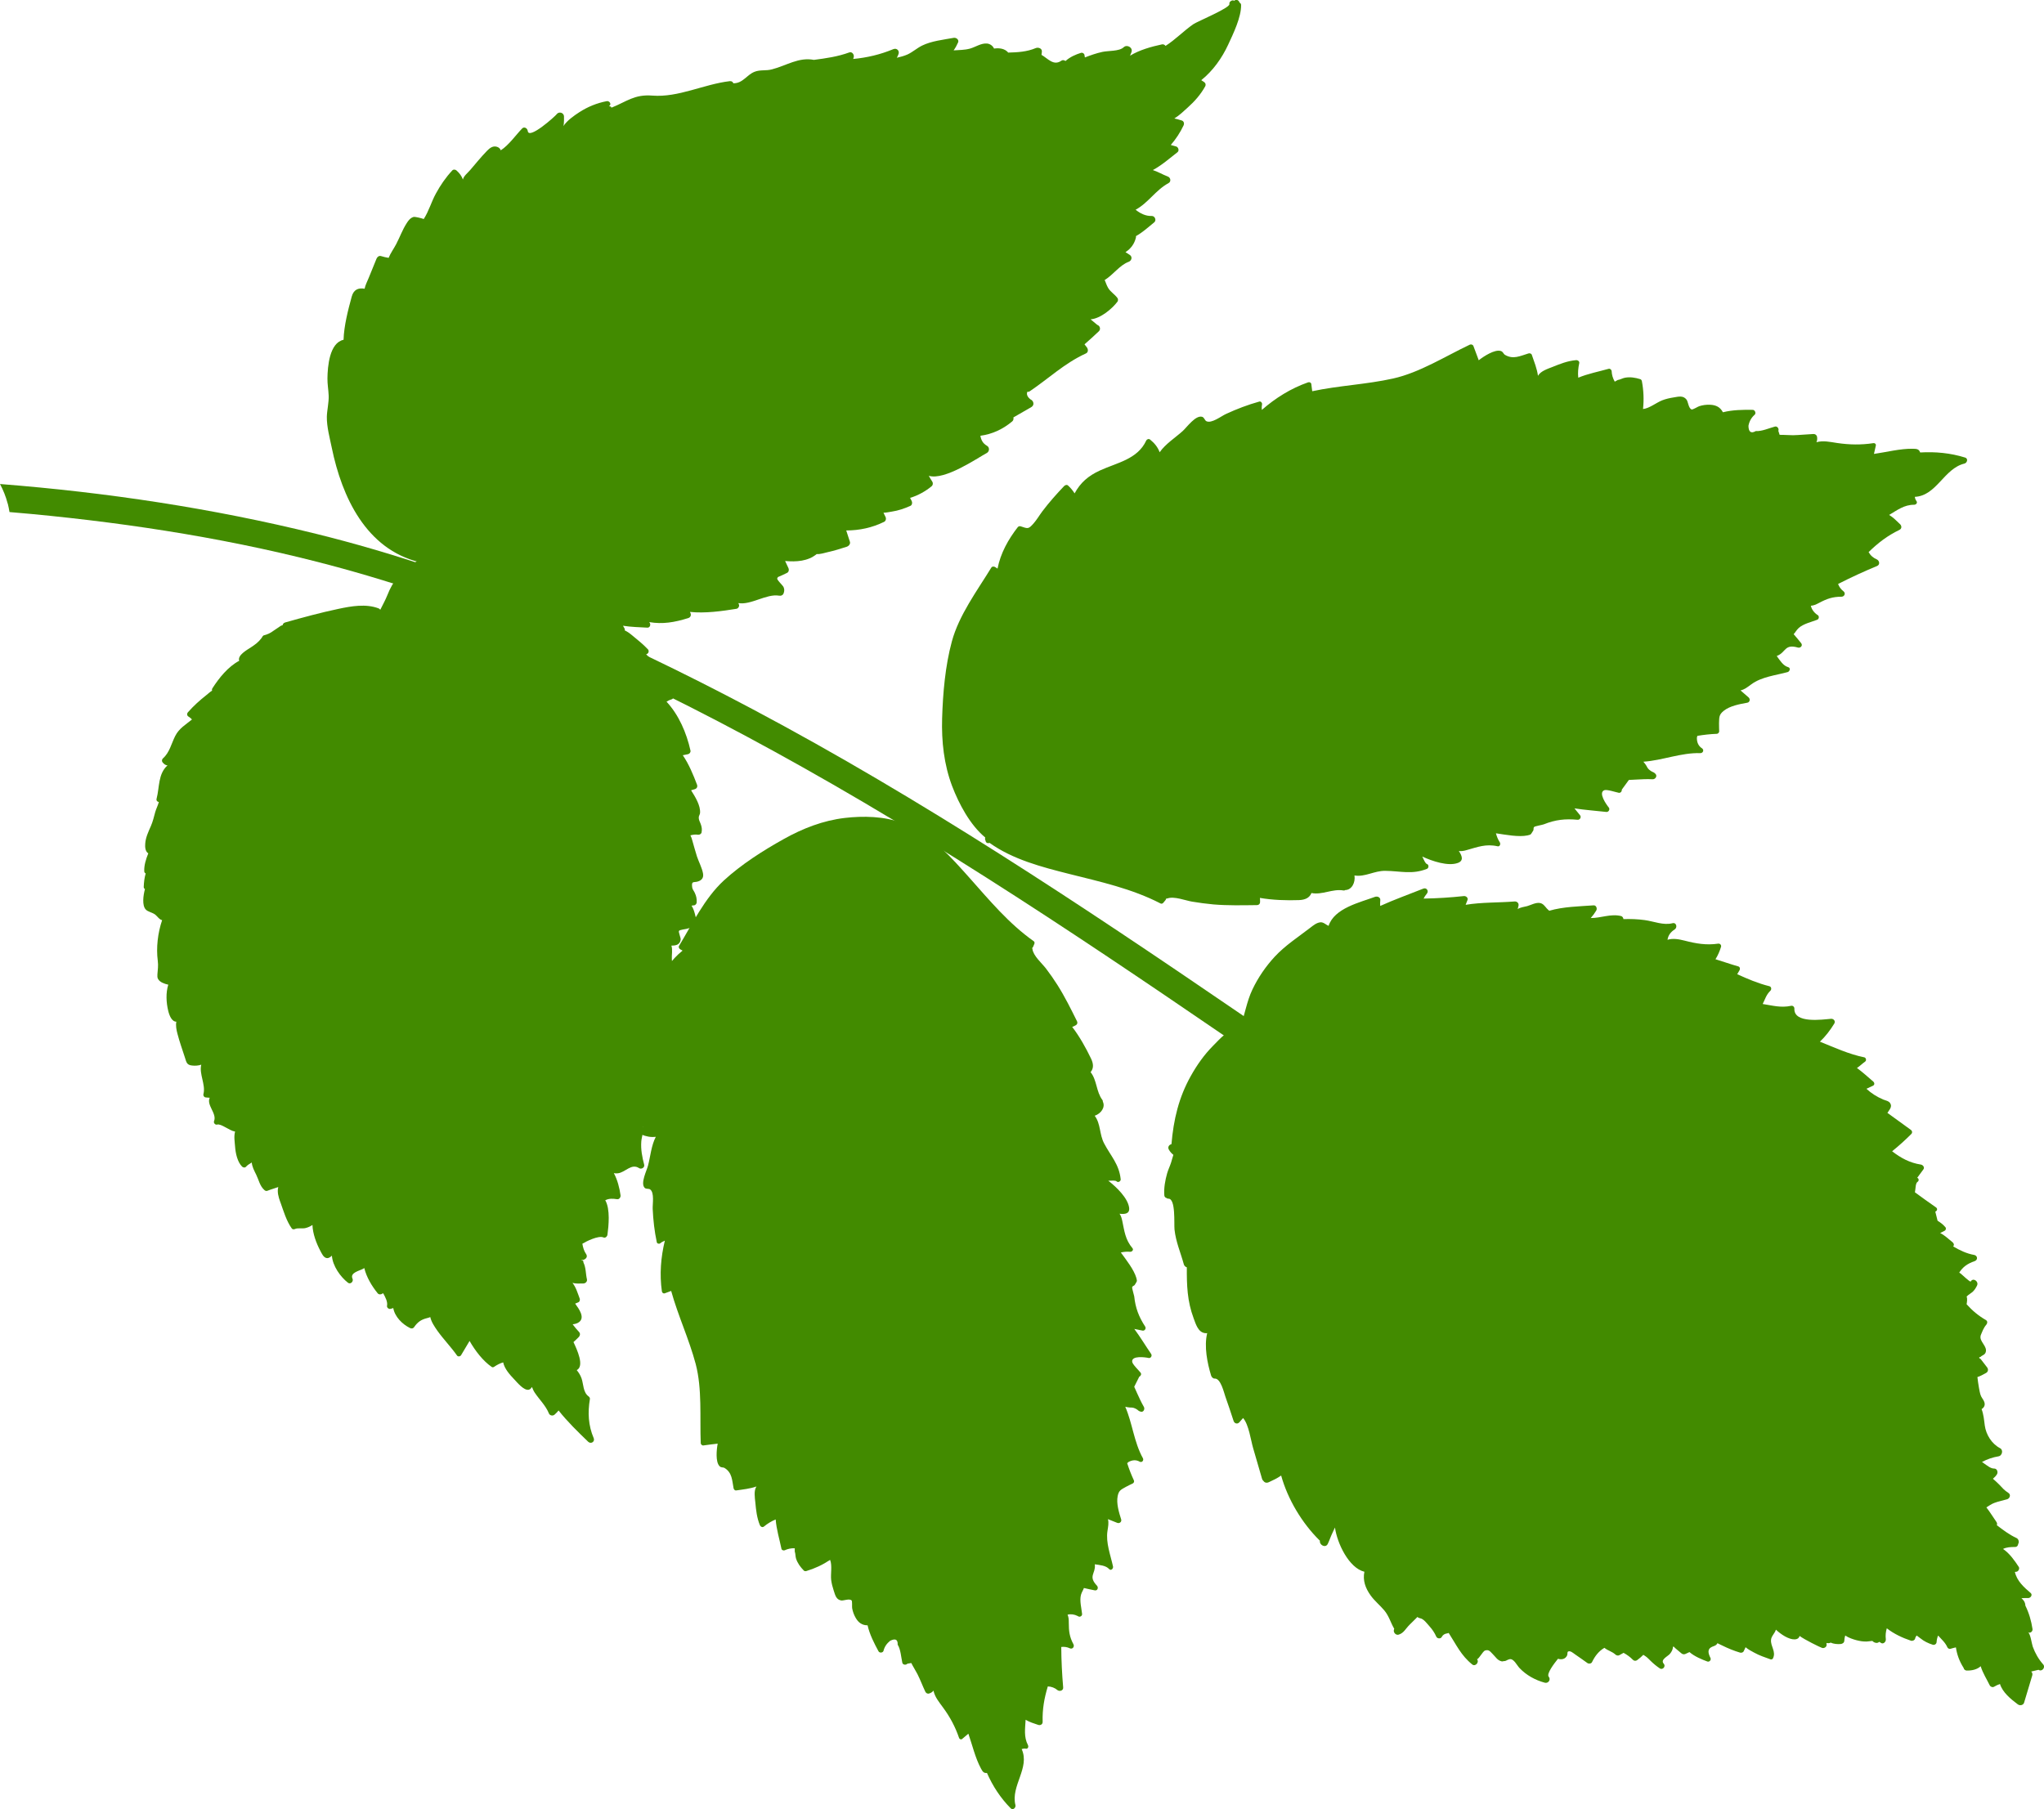
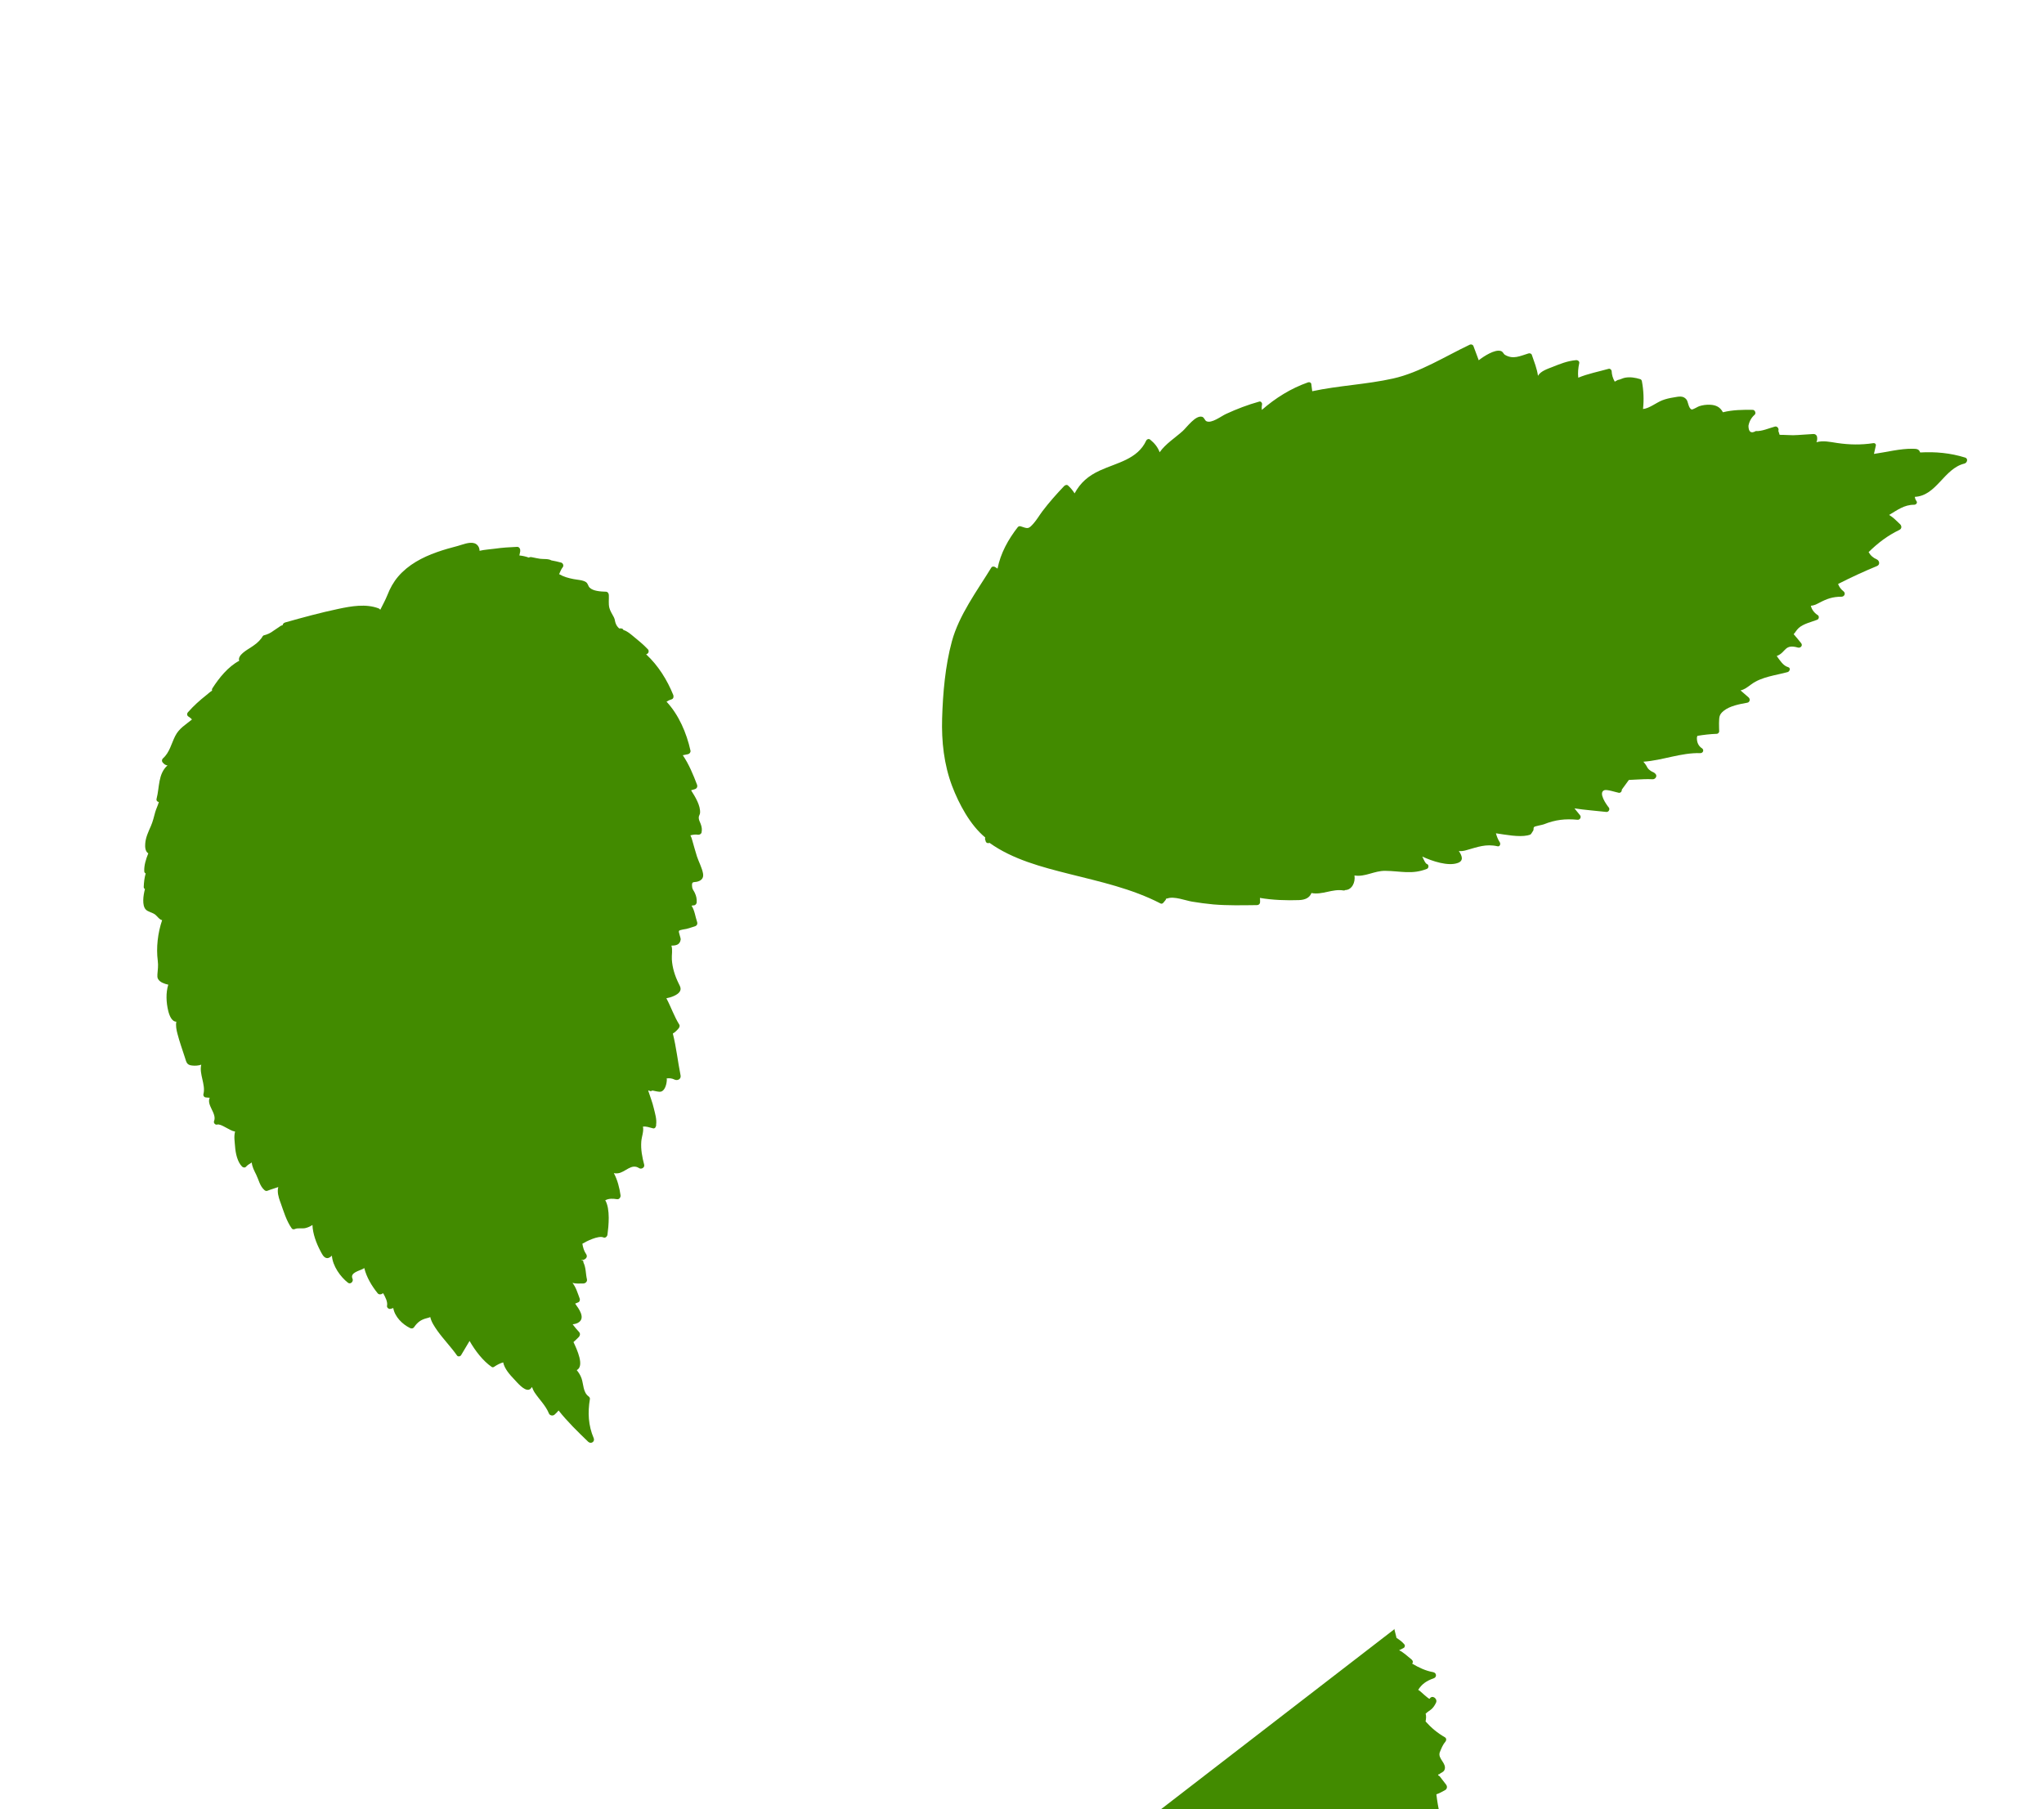
<svg xmlns="http://www.w3.org/2000/svg" id="b" viewBox="0 0 268.91 238.07">
  <defs>
    <style>.d{fill:#428b00;}</style>
  </defs>
  <g id="c">
-     <path class="d" d="M60.07,80.22c-2.04-1.19-4.67-3.64-4.91-6.25-6.98-1.72-10.17-8.53-11.51-15.05-.27-1.31-.67-2.76-.65-4.09.02-.84.28-1.87.24-2.79-.03-.76-.17-1.48-.16-2.25.02-1.56.26-4.68,2.12-5.08.05-1.83.6-3.95,1.07-5.67.26-.96.88-1.18,1.7-1.05.09-.49.35-.95.54-1.43.34-.84.68-1.69,1.03-2.53.1-.23.33-.42.6-.33.33.11.66.17.99.23.25-.63.67-1.19.99-1.8.48-.91.83-1.91,1.39-2.77.22-.35.48-.69.89-.81.2-.06,1.11.18,1.35.27.67-1.04,1-2.26,1.59-3.34.61-1.12,1.3-2.13,2.17-3.06.15-.16.41-.12.56.02.39.35.67.73.83,1.18.12-.49.62-.85.97-1.26.72-.84,1.42-1.71,2.19-2.5.33-.34.74-.69,1.26-.56.3.07.48.25.56.48,1.06-.68,1.97-2,2.81-2.87.29-.3.7-.02.74.32.13,1.21,3.64-1.96,3.79-2.18.29-.43.98-.24.98.29,0,0,.03.93-.08,1.25.51-.75,1.38-1.36,2.09-1.82,1.11-.72,2.32-1.21,3.62-1.46.33-.06.66.38.34.63-.02.01-.03.03-.05.04.06,0,.13.01.19.03.06.02.13.09.13.16,2.01-.8,3.01-1.78,5.39-1.59,3.43.27,6.76-1.5,10.18-1.9.25-.03.42.11.47.28,1.26.01,1.72-1.08,2.78-1.51.75-.3,1.51-.11,2.29-.32,1.91-.49,3.52-1.64,5.53-1.25,1.59-.21,3.12-.42,4.65-.98.37-.14.67.29.59.61-.02.08-.05.17-.07.25,1.82-.17,3.56-.58,5.27-1.29.48-.2.88.24.67.7-.05.15-.13.29-.2.43.48-.11.95-.23,1.42-.44.68-.32,1.23-.83,1.9-1.16,1.25-.61,2.8-.77,4.16-1.02.32-.06.73.24.58.6-.17.39-.36.73-.59,1.05.72-.05,1.43-.04,2.14-.23.73-.2,1.49-.75,2.27-.67.42.05.75.32.91.66.69-.1,1.39,0,1.83.49,0,.01.01.03.02.04,1.24-.03,2.48-.1,3.63-.59.34-.14.87.04.81.49-.02.13-.04.27-.05.4.86.49,1.59,1.5,2.63.76.15-.11.37-.07.53.05.57-.52,1.33-.86,2.05-1.08.18-.05.4.08.44.26.03.14.05.25.06.35.75-.29,1.51-.56,2.3-.73.78-.17,2.22-.06,2.8-.61.44-.42,1.24.04,1.03.63-.06.16-.12.32-.19.48,1.27-.77,2.81-1.19,4.2-1.49.18-.04.37.05.47.2,1.32-.84,2.38-1.98,3.68-2.87.52-.35,4.78-2.12,4.72-2.62-.02-.17.03-.3.17-.39.02-.01.04-.03.06-.04.15-.1.29-.08.41-.02,0,0,0,0,0,0,.28-.26.62-.05.69.24.12.06.21.17.21.32.03,1.59-1.03,3.78-1.7,5.22-.81,1.75-2.01,3.45-3.54,4.67.13.08.25.16.39.26.18.13.24.35.13.55-.59,1.07-1.4,1.99-2.31,2.8-.5.45-1.1,1.04-1.75,1.43.32.07.63.16.96.26.3.09.37.41.25.66-.45.95-1.01,1.79-1.68,2.57.23.06.46.13.69.19.31.08.46.56.18.77-.98.76-2.07,1.72-3.23,2.34.66.21,1.28.59,1.97.85.37.14.47.66.09.87-1.69.91-2.67,2.61-4.33,3.5.61.48,1.31.85,2.13.82.41-.01.65.57.32.84-.77.63-1.53,1.32-2.4,1.81,0,.05.01.11,0,.17-.21.88-.69,1.49-1.38,1.94l.56.36c.39.25.25.77-.14.91-1.22.46-2,1.69-3.16,2.4.16.33.24.67.46,1.04.32.54.89.85,1.24,1.35.08.12.07.34-.01.45-.68.91-2.22,2.23-3.54,2.33.29.24.59.49.88.73.36.12.49.58.2.85-.61.58-1.24,1.15-1.88,1.71.1.13.21.26.31.4.18.25.21.65-.13.8-2.82,1.29-4.87,3.28-7.39,4.98-.1.07-.21.08-.31.06-.14.34,0,.68.41,1,.43.19.56.76.11,1.02-.78.46-1.57.91-2.36,1.36.05.18.01.38-.15.52-1.23,1.03-2.62,1.68-4.19,1.89.1.56.32,1.01.87,1.32.37.21.33.76-.03.95-1.28.69-5.52,3.63-7.63,3,.16.27.31.54.48.8.1.17.06.43-.09.56-.77.65-1.85,1.26-2.85,1.54.08.14.15.29.22.43.1.21.05.53-.19.63-.78.35-1.58.62-2.43.75-.32.05-.72.14-1.1.15.09.18.18.36.27.55.11.23.05.53-.19.65-1.57.77-3.24,1.13-4.98,1.13.17.49.31.99.48,1.48.1.29-.14.57-.4.66-.82.27-1.65.52-2.49.71-.48.11-.99.29-1.48.26-1.15.95-2.68,1.04-4.15.91.15.3.29.61.43.92.11.22.06.54-.19.65-.41.19-.79.39-1.2.55-.01.05-.03.1-.07.15-.13.16.72.93.82,1.15.13.29.12.52.02.81-.09.27-.34.38-.61.33-1.64-.28-3.68,1.26-5.35.98.02.07.05.13.08.2.08.22-.11.52-.33.55-1.92.31-4.14.62-6.12.41.02.05.05.11.07.16.12.27,0,.56-.29.65-1.83.57-3.38.83-5.14.53.01.02.03.03.04.05.2.26.07.71-.3.68-1.02-.06-2.14-.08-3.19-.25.04.08.09.15.13.23.25.31.08.81-.36.8-2.41-.04-5.55.26-7.82-.8-.04.15-.08.29-.12.44-.02.07-.06.13-.1.17-.01.18-.14.36-.38.37-4.41.17-9.46-1.15-13.28-3.37Z" />
-     <path class="d" d="M1.01,66.26c-.24-.93-.59-1.78-1.01-2.57,14,1.1,27.97,3.19,41.61,6.56,20.01,4.94,39.17,13.4,57.33,23.03,22.28,11.82,43.31,25.81,64.11,40.03,2.62,1.79,5.23,3.59,7.85,5.38,1.9,1.3-.23,4.18-2.13,2.88-20.65-14.18-41.36-28.36-63.22-40.64-19.31-10.85-39.79-20.51-61.23-26.32-13.1-3.55-26.69-5.7-40.22-6.98-.95-.09-1.9-.17-2.85-.25-.06-.38-.14-.76-.23-1.12Z" />
    <path class="d" d="M36.87,158.16c-.23-.64-.43-1.33-.26-1.96-.46.17-.94.29-1.4.48-.17.07-.3.03-.43-.09-.6-.53-.73-1.32-1.07-2.01-.28-.57-.53-1.02-.59-1.61-.27.17-.55.32-.77.57-.13.15-.37.09-.5-.03-.62-.61-.86-1.78-.92-2.61-.05-.68-.18-1.37,0-2-.76-.11-1.83-1.08-2.37-.92-.24.07-.49-.22-.4-.45.41-1.01-1.02-2.09-.57-3.08-.17-.01-.34-.03-.51-.04-.23-.02-.37-.24-.31-.46.31-1.23-.6-2.65-.29-3.85-.38.12-.78.16-1.2.11-.72-.07-.75-.43-.96-1.08-.33-1.02-.7-2.05-.97-3.09-.14-.53-.25-1.08-.15-1.6-.6,0-.92-.81-1.07-1.44-.26-1.08-.33-2.34.01-3.43-.51-.11-1.1-.32-1.34-.74-.11-.2-.1-.38-.09-.61.05-.63.13-1.13.05-1.78-.23-1.74,0-3.68.57-5.36-.38-.1-.5-.36-.86-.69-.36-.32-1.02-.39-1.31-.73-.48-.54-.32-1.82-.09-2.67-.09-.05-.16-.15-.16-.27.02-.61.09-1.22.26-1.79-.1-.04-.18-.13-.19-.27-.04-.77.22-1.61.53-2.37-.41-.25-.44-.85-.4-1.31.06-.8.42-1.55.74-2.28.26-.59.4-1.21.57-1.83.1-.38.36-.89.48-1.34-.2-.01-.36-.19-.3-.42.4-1.52.18-3.27,1.44-4.4-.23,0-.43-.14-.64-.38-.13-.15-.12-.39.03-.53.89-.78,1.11-1.95,1.63-2.97.52-1.01,1.37-1.47,2.2-2.16-.14-.15-.3-.28-.48-.39-.21-.14-.2-.4-.04-.57.72-.82,1.52-1.54,2.37-2.21.26-.21.52-.45.8-.63-.04-.09-.03-.2.03-.29.88-1.37,2.05-2.84,3.53-3.63-.25-.74,1.02-1.42,1.56-1.78.53-.35.95-.65,1.34-1.16.24-.32.11-.24.31-.4.47-.11.89-.3,1.27-.59.21-.15.43-.29.64-.43.3-.21.36-.27.59-.32.03-.16.13-.31.36-.37,2.3-.65,4.65-1.29,6.98-1.78,1.7-.36,3.61-.7,5.28-.07.11.04.18.11.23.19.31-.63.66-1.25.93-1.92.35-.9.8-1.72,1.42-2.45,1.33-1.56,3.19-2.54,5.09-3.21.9-.32,1.82-.58,2.75-.82.64-.17,1.5-.56,2.18-.36.46.14.7.59.69,1,.66-.16,1.38-.19,2.02-.28.97-.14,1.94-.2,2.92-.24.33-.01.45.34.41.6-.03.18-.07.35-.11.53.44.05.83.13,1.23.28.08-.02.16-.07.24-.07.11,0,.25.04.36.06.3.06.61.13.91.17.44.06,1.07-.03,1.47.21.43.07.87.18,1.29.29.24.07.37.4.21.6-.23.29-.33.6-.48.92.6.35,1.22.52,1.9.65.42.09,1.27.12,1.65.41.26.2.26.51.46.71.47.48,1.52.52,2.14.54.24,0,.38.22.39.44.03.56-.07,1.14.07,1.69.11.43.38.82.58,1.21.19.39.1.37.23.77.13.38.29.54.49.73.08-.02.17-.02.3,0,.11.01.21.09.24.19.44.13.82.44,1.19.74.7.58,1.42,1.15,2.04,1.81.17.18.11.51-.12.61-.04.02-.07.03-.11.05,1.58,1.47,2.77,3.37,3.57,5.36.07.19.03.47-.19.55-.25.07-.48.18-.7.32,1.63,1.76,2.63,4.11,3.15,6.43.05.22-.11.43-.32.48-.23.05-.46.1-.69.14.79,1.14,1.39,2.6,1.87,3.87.1.27-.02.52-.3.6-.16.05-.32.1-.48.14.56.88,1.26,2.03,1.18,2.99-.02.2-.15.35-.17.55-.02.34.13.57.25.88.15.41.2.71.12,1.13-.03.18-.27.33-.45.3-.37-.06-.7,0-1.02.08.11.2.19.44.25.67.21.7.38,1.4.61,2.1.24.72.67,1.51.8,2.24.12.63-.23.97-.82,1.1-.45.1-.72-.11-.6.76.03.23.25.49.34.7.2.43.27.77.25,1.24,0,.17-.16.39-.35.4-.12,0-.23.03-.33.05.41.6.5,1.46.73,2.13.09.27-.02.49-.28.58-.37.12-.75.24-1.12.34-.12.03-.89.12-.98.26-.1.15.26.92.22,1.16-.11.69-.64.78-1.22.78.19.56.02,1.21.06,1.82.07,1.12.4,2.15.89,3.15.2.4.41.74.11,1.14-.29.4-1.1.71-1.72.82.61,1.14,1,2.34,1.69,3.45.12.19.02.4-.11.55-.24.28-.45.47-.73.64.46,1.83.65,3.67,1.02,5.52.09.48-.41.72-.79.54-.34-.17-.69-.21-1.05-.15.02.05.03.1.03.16-.01.48-.2,1.41-.76,1.57-.28.08-.72-.08-1.02-.12-.04,0-.08-.02-.13-.02-.06.05-.15.08-.23.08-.06,0-.12-.03-.17-.06,0,0,0,0,0,0-.02,0-.03-.01-.04-.02,0,0,0,0-.02,0,0,0,0,0-.01,0-.03,0-.03,0,0,0,0,0,0,0,0,0,0,0-.02,0-.03,0,0,0,0,0-.01,0,0,0-.02,0-.03.01.24.77.55,1.51.73,2.3.16.68.42,1.48.31,2.19.02.11-.01.21-.07.3-.07.19-.27.23-.42.15,0,0,0,0-.01,0-.4-.1-.82-.26-1.23-.2.13.64-.17,1.3-.22,1.96-.08,1.04.12,2.05.38,3.05.1.37-.37.65-.67.45-1.02-.67-1.81.57-2.79.68-.18.02-.36.02-.53-.02.48.89.75,1.96.88,2.91.04.25-.16.57-.46.52-.56-.09-1.06-.11-1.55.14.68,1.15.44,3.41.29,4.53-.03.23-.28.48-.53.36-.65-.29-2.27.52-2.77.83,0,0,0,0,0,0,.08.47.2.93.48,1.34.11.15.15.35.04.51-.12.17-.22.2-.39.28-.06.03-.2-.02-.24.01-.11-.01-.1,0,.04.04.15.02.22.12.21.29.34.68.29,1.49.46,2.21.07.3-.2.55-.48.55-.5,0-.97.05-1.42-.08.47.6.67,1.33.94,2.04.07.19.03.43-.18.52-.14.06-.27.12-.41.17.51.7,1.31,1.81.53,2.42-.21.17-.53.27-.86.3.27.35.54.7.85,1.02.18.19.13.48-.04.65-.24.24-.46.46-.7.67.46.98,1.48,3.16.43,3.69.26.32.48.66.63,1.08.27.78.19,1.83.92,2.37.11.08.21.22.18.36-.3,1.77-.21,3.48.5,5.14.2.46-.36.82-.72.48-1.34-1.29-2.74-2.65-3.9-4.12-.14.19-.3.33-.52.54-.22.21-.64.14-.75-.15-.44-1.06-1.23-1.79-1.85-2.71-.18-.26-.27-.49-.38-.77-.12.15-.19.31-.43.36-.63.13-1.51-.95-1.89-1.35-.6-.63-1.28-1.38-1.47-2.25-.43.13-.8.32-1.18.58-.1.07-.22.1-.33.02-1.15-.79-2.18-2.14-2.91-3.42-.37.63-.75,1.26-1.12,1.88-.1.17-.41.22-.53.04-.8-1.14-1.78-2.13-2.59-3.27-.39-.56-.79-1.15-.93-1.79-.12.06-.27.1-.47.15-.76.19-1.21.53-1.66,1.18-.13.19-.34.21-.54.11-1.01-.5-2-1.48-2.2-2.63-.12.05-.24.08-.37.11-.21.06-.49-.16-.45-.39.11-.56-.23-1.15-.5-1.66l-.12.04c-.17.15-.47.14-.61-.04-.76-.94-1.47-2.11-1.76-3.32-.05.04-.11.07-.16.1-.46.26-1.76.5-1.39,1.3.17.35-.26.8-.6.53-.99-.77-2.02-2.21-2.11-3.56-.2.19-.43.35-.67.32-.44-.05-.68-.64-.86-.97-.52-.99-.99-2.23-1.03-3.39-.27.18-.54.31-.88.4-.44.12-1.04-.05-1.44.14-.12.06-.32.04-.4-.08-.71-.99-1.09-2.31-1.5-3.46Z" />
    <path class="d" d="M252.61,59.51c-.17-.43-.44-.45-.96-.46-1.65-.03-3.43.44-5.11.68.09-.37.17-.75.25-1.12.04-.18-.15-.33-.31-.3-1.63.25-3.18.22-4.8-.02-.94-.14-1.81-.35-2.71-.1.1-.21.13-.45.08-.72-.05-.24-.25-.37-.48-.36-.89.04-1.78.14-2.67.16-.59,0-1.19-.06-1.77-.05-.06-.18-.11-.35-.17-.53.12-.27-.14-.64-.44-.56-.72.19-1.78.66-2.52.59-.63.36-.96.13-.97-.69.11-.6.39-1.09.83-1.47.2-.21.01-.63-.27-.63-1.29-.02-2.66,0-3.92.32-.35-.67-.9-.96-1.7-.99-.49-.02-.95.04-1.42.19-.18.06-.84.47-.99.43-.41-.12-.47-1.03-.67-1.29-.44-.57-1.02-.41-1.73-.29-.5.08-.99.19-1.46.37-.78.3-1.7,1.07-2.54,1.15.13-1.24.08-2.43-.15-3.66-.02-.11-.1-.24-.22-.27-.65-.2-1.31-.31-1.99-.19-.31.05-.67.27-.96.3l-.4.22c-.25-.44-.39-.9-.41-1.4-.02-.17-.21-.34-.39-.29-1.31.37-2.73.64-4,1.17-.07-.65-.01-1.28.13-1.92.05-.24-.2-.41-.41-.39-1.15.1-2.1.49-3.15.91-.61.24-1.52.53-1.87,1.15-.13-.95-.5-1.85-.81-2.76-.07-.19-.29-.23-.45-.18-1.09.33-1.99.82-3.07.19-.25-.15-.23-.42-.58-.52-.79-.22-2.19.68-2.89,1.23,0-.02,0-.03-.01-.05-.23-.61-.46-1.21-.68-1.82-.06-.18-.3-.27-.47-.19-3.23,1.53-6.6,3.68-10.11,4.46-3.5.78-7.13.92-10.63,1.67-.04-.31-.08-.62-.12-.94-.02-.2-.24-.29-.42-.23-2.26.79-4.29,2.06-6.09,3.63-.03-.25-.02-.5.03-.76.02-.18-.16-.4-.36-.34-1.51.42-2.95.97-4.38,1.63-.64.29-1.91,1.3-2.59.95-.21-.11-.27-.48-.54-.57-.86-.27-2.01,1.36-2.56,1.86-.97.88-2.28,1.7-3.04,2.8-.25-.67-.67-1.19-1.26-1.67-.18-.14-.42-.05-.51.14-1.15,2.47-3.85,2.9-6.09,3.93-1.55.71-2.57,1.61-3.33,3.01-.24-.37-.51-.71-.86-1.03-.16-.15-.39-.06-.52.07-1,1.05-1.96,2.13-2.84,3.29-.4.53-.75,1.14-1.19,1.64-.67.75-.72.69-1.68.37-.14-.05-.29-.01-.39.11-1.25,1.6-2.27,3.44-2.66,5.45-.1-.07-.21-.13-.31-.2-.15-.1-.4-.11-.51.07-1.86,3.04-4.25,6.24-5.19,9.72-.87,3.2-1.18,6.8-1.28,10.11-.09,3.03.24,6.08,1.32,8.93.88,2.3,2.34,5.09,4.35,6.75,0,.04-.02.08-.02.12-.02.1,0,.19.05.26.02.22.18.42.46.35.03,0,.05-.01.08-.02,3.04,2.18,6.88,3.18,10.45,4.08,4.12,1.04,8.25,1.93,12.06,3.9.12.06.27,0,.35-.1.29-.35.32-.36.39-.56.04.01.09.01.13,0,.88-.34,2.36.26,3.25.41.94.16,1.88.28,2.83.37,1.9.16,3.79.11,5.69.09.28,0,.45-.17.44-.45,0-.17,0-.34-.02-.5,1.64.29,3.54.35,5.14.29.79-.03,1.38-.28,1.64-.93,1.42.28,2.75-.58,4.2-.34.1.02.18,0,.24-.05.87-.02,1.36-.99,1.22-1.92,1.4.23,2.59-.63,4.05-.61,2.01.02,3.51.52,5.48-.26.26-.1.28-.55,0-.64-.2-.06-.39-.52-.61-.98,1.31.61,3.4,1.31,4.68.84.82-.3.53-.97.13-1.57.32.04.64,0,1.03-.12,1.43-.4,2.54-.85,4.07-.5.3.07.42-.31.29-.52-.26-.4-.4-.79-.51-1.19,1.28.19,2.98.52,4.15.28.55-.11.45-.19.74-.61.13-.19-.02-.35.15-.51.1-.1,1.1-.27,1.26-.34,1.52-.61,2.81-.75,4.44-.6.31.03.53-.34.33-.59-.24-.3-.49-.61-.74-.91,1.39.22,2.81.31,4.19.47.3.04.52-.34.33-.58-.29-.35-1.44-1.96-.59-2.28.35-.13,1.52.27,1.9.34.26.04.42-.2.41-.43l.92-1.26c.32-.02.64-.04.97-.05.72-.04,1.44-.08,2.15-.04.34.02.66-.4.39-.7-.27-.29-.32-.19-.63-.4-.52-.35-.44-.56-.78-.97-.07-.09-.13-.17-.19-.24,2.53-.17,4.92-1.2,7.5-1.13.33,0,.51-.38.24-.61-.49-.31-.73-.8-.7-1.47.04-.06.06-.13.05-.19.85-.14,1.7-.24,2.58-.27.14,0,.3-.17.3-.31,0-.31-.03-.78-.02-1.09.03-.81-.01-1.11.61-1.62.82-.66,2.1-.89,3.1-1.07.35-.06.43-.48.18-.7-.35-.31-.7-.62-1.06-.92.53-.12.91-.43,1.43-.81,1.33-.98,3.18-1.17,4.76-1.6.28-.07.44-.55.08-.65-.66-.18-1.07-.87-1.51-1.47.03-.01.05-.02.08-.03,1.15-.47.94-1.59,2.71-1.08.33.1.68-.26.43-.57-.32-.41-.65-.8-.99-1.19.25-.26.36-.54.66-.81.61-.56,1.67-.79,2.44-1.09.28-.11.28-.55,0-.65-.46-.33-.73-.73-.84-1.19.38-.03.65-.15,1.09-.38,1.02-.54,1.77-.81,2.94-.81.38,0,.59-.44.28-.7-.35-.27-.59-.6-.73-.99.01,0,.02,0,.03,0,1.69-.86,3.34-1.62,5.1-2.35.41-.17.33-.68-.01-.86-.48-.2-.85-.52-1.1-.97,1.23-1.2,2.47-2.16,4.05-2.92.32-.15.33-.52.09-.75-.48-.46-.89-.89-1.44-1.22,1.05-.62,1.98-1.35,3.29-1.34.22,0,.46-.21.33-.45-.14-.18-.21-.37-.24-.59,2.87-.14,3.83-3.73,6.53-4.38.36-.09.52-.66.09-.79-1.92-.6-3.91-.79-5.92-.67Z" />
-     <path class="d" d="M129.85,233.3c-.43.04-.57-.17-.8-.6-.74-1.37-1.13-3.07-1.65-4.57-.27.24-.55.47-.83.7-.13.11-.34.02-.39-.13-.5-1.47-1.19-2.76-2.11-4.01-.53-.73-1.08-1.37-1.26-2.23-.13.18-.32.3-.57.38-.22.07-.42-.05-.51-.25-.36-.76-.65-1.55-1.03-2.3-.25-.49-.57-.97-.81-1.46-.17.03-.35.06-.52.09-.17.21-.6.16-.66-.13-.15-.68-.22-1.78-.61-2.37.03-.69-.3-.86-1-.51-.45.36-.74.8-.87,1.33-.09.26-.52.29-.65.05-.58-1.07-1.17-2.22-1.44-3.42-.71,0-1.2-.34-1.57-.99-.23-.4-.38-.82-.46-1.27-.03-.17.03-.91-.07-1.01-.28-.29-1.07.05-1.37,0-.67-.12-.78-.68-.99-1.32-.15-.45-.27-.91-.33-1.39-.09-.78.16-1.89-.14-2.63-.98.65-2,1.13-3.13,1.47-.11.03-.24.02-.32-.06-.45-.46-.83-.96-1.03-1.58-.09-.28-.07-.68-.17-.93v-.43c-.46-.02-.91.07-1.34.27-.15.05-.38-.03-.41-.2-.26-1.26-.66-2.56-.76-3.86-.57.23-1.08.55-1.56.94-.18.15-.43.01-.51-.17-.41-1-.51-1.97-.61-3.04-.06-.61-.22-1.51.15-2.07-.85.3-1.77.39-2.66.52-.19.03-.32-.14-.35-.3-.2-1.05-.18-2.03-1.18-2.65-.23-.14-.45,0-.68-.26-.53-.57-.38-2.13-.23-2.95-.02,0-.03,0-.05.01-.61.07-1.21.14-1.82.23-.18.03-.36-.14-.36-.31-.13-3.37.2-7.12-.66-10.4-.87-3.27-2.33-6.37-3.23-9.62-.28.1-.56.2-.84.31-.18.07-.35-.07-.38-.25-.32-2.24-.14-4.49.39-6.68-.22.09-.43.2-.62.36-.14.1-.4.04-.44-.15-.31-1.45-.47-2.89-.54-4.37-.03-.66.25-2.16-.34-2.58-.18-.13-.52-.02-.71-.2-.6-.6.27-2.27.44-2.95.31-1.19.43-2.65,1.02-3.77-.67.08-1.28-.04-1.95-.32-.2-.08-.22-.33-.1-.49,1.57-2.04.75-4.49.64-6.81-.08-1.61.23-2.85,1.07-4.1-.42-.03-.82-.12-1.24-.27-.19-.07-.22-.3-.17-.46.44-1.29.93-2.57,1.52-3.81.27-.57.63-1.13.85-1.71.34-.88.26-.91-.42-1.56-.1-.1-.14-.24-.08-.37.8-1.74,1.89-3.4,3.4-4.6-.1-.06-.2-.12-.3-.17-.15-.09-.27-.29-.16-.46,1.74-2.88,3.37-6.27,5.87-8.58,2.3-2.12,5.17-3.95,7.9-5.47,2.5-1.4,5.19-2.45,8.05-2.78,2.31-.27,5.28-.25,7.54.7.03-.02.06-.05.09-.07.08-.06.16-.08.24-.07.19-.08.43-.03.49.23,0,.02.01.05.02.07,3.15,1.59,5.65,4.38,7.96,6.97,2.67,3,5.21,6.07,8.51,8.4.1.07.12.23.07.34-.16.39-.16.43-.3.57.03.03.05.07.05.11.1.89,1.24,1.87,1.76,2.54.54.71,1.06,1.45,1.54,2.21.96,1.52,1.75,3.12,2.55,4.73.12.23.05.45-.19.57-.14.08-.28.15-.43.2.96,1.24,1.83,2.81,2.48,4.17.32.67.37,1.27-.06,1.78.85,1.07.72,2.55,1.55,3.66.06.08.07.15.06.22.36.74-.23,1.57-1.07,1.86.81,1.07.6,2.44,1.25,3.66.89,1.68,1.96,2.71,2.17,4.7.03.26-.34.48-.54.27-.14-.14-.61-.1-1.09-.08,1.08.83,2.57,2.28,2.74,3.55.1.82-.58.87-1.26.79.17.25.27.54.35.91.29,1.37.39,2.49,1.35,3.63.19.22-.08.49-.31.47-.45-.04-.83,0-1.22.09.72.99,1.73,2.27,2.04,3.35.15.51.04.46-.19.88-.1.19-.3.14-.36.34-.04.13.25,1.04.27,1.2.16,1.54.6,2.68,1.44,3.98.16.24-.05.59-.35.53-.36-.07-.72-.15-1.08-.22.79,1.06,1.48,2.22,2.22,3.3.16.24-.06.59-.34.52-.41-.09-2.26-.35-2.16.5.04.35.89,1.15,1.11,1.44.15.2.01.44-.18.53-.22.44-.44.88-.66,1.32.12.28.24.56.37.83.28.62.56,1.23.9,1.82.16.28-.05.73-.41.63-.36-.1-.3-.19-.61-.36-.52-.28-.66-.13-1.15-.23-.11-.02-.2-.04-.28-.06.95,2.19,1.14,4.64,2.32,6.77.15.27-.1.6-.4.47-.47-.28-.99-.26-1.53.05-.03.06-.08.1-.14.13.25.78.54,1.53.89,2.28.06.12-.01.32-.13.38-.26.13-.67.32-.92.46-.67.38-.94.47-1.09,1.22-.19.97.17,2.15.46,3.06.1.32-.21.57-.51.46-.41-.16-.82-.32-1.23-.49.13.5.03.95-.06,1.55-.24,1.54.4,3.17.73,4.68.06.27-.27.61-.51.34-.44-.48-1.19-.52-1.89-.63,0,.03,0,.05.01.08.11,1.16-.92,1.48.28,2.74.22.24.08.68-.29.61-.48-.09-.96-.2-1.43-.31-.11.32-.29.54-.39.91-.2.76.07,1.74.15,2.51.03.28-.34.47-.55.28-.47-.24-.93-.3-1.36-.19.14.33.16.61.16,1.08,0,1.09.09,1.84.61,2.81.17.32-.11.69-.46.54-.38-.18-.76-.23-1.14-.18,0,.01,0,.02,0,.03.01,1.79.1,3.51.25,5.29.04.41-.43.57-.73.37-.38-.32-.81-.48-1.29-.5-.47,1.55-.73,3.01-.68,4.66.01.33-.29.5-.59.4-.59-.2-1.13-.36-1.65-.67-.06,1.15-.26,2.25.31,3.34.09.18.02.48-.23.47-.21-.04-.41-.02-.6.05,1.13,2.46-1.46,4.83-.82,7.37.08.34-.33.72-.62.42-1.34-1.35-2.37-2.93-3.13-4.66Z" />
-     <path class="d" d="M183.38,214.43s.04-.07.05-.1c-.47-.79-.69-1.68-1.3-2.41-.58-.7-1.29-1.25-1.82-2-.68-.95-1.04-1.96-.81-3.1-2.05-.5-3.59-3.77-3.87-5.82-.11.26-.24.51-.36.77-.22.46-.37.94-.59,1.39-.29.59-1.13.14-1.03-.43-.02-.01-.04-.03-.06-.05-2.3-2.27-4.17-5.39-5.04-8.52-.5.35-1.04.61-1.61.87-.34.16-.59.04-.74-.18-.07-.06-.13-.14-.16-.25-.41-1.35-.77-2.71-1.18-4.06-.29-.97-.56-3.09-1.32-3.95-.16.18-.32.36-.46.53-.25.32-.67.22-.79-.15-.35-1.07-.7-2.14-1.08-3.2-.19-.54-.61-2.41-1.4-2.37-.24.01-.42-.21-.48-.41-.49-1.62-.94-3.8-.51-5.57-.09.01-.18.02-.29,0-.92-.11-1.22-1.23-1.49-1.94-.86-2.3-.91-4.39-.9-6.72-.17-.05-.33-.18-.39-.38-.43-1.57-1.05-2.94-1.23-4.59-.08-.78.18-4.12-.82-4.06-.08,0-.16-.03-.23-.09-.15-.04-.27-.15-.29-.34-.08-.96.11-1.99.37-2.91.14-.49.37-.94.52-1.42.11-.35.19-.68.3-1.01-.23-.18-.43-.4-.59-.68-.2-.35.03-.65.34-.73.27-3.21.95-6.13,2.55-8.98.8-1.43,1.75-2.78,2.91-3.95,1.06-1.07,1.94-2.15,3.5-2.35.02,0,.04,0,.05,0,.63-1.66.86-3.45,1.65-5.09.75-1.57,1.74-3.01,2.92-4.29,1.39-1.5,3.1-2.59,4.7-3.83.39-.3.81-.65,1.32-.7.4-.04.79.37,1.07.47.75-2.33,4.11-3.08,6.11-3.82.31-.11.74.06.69.46-.03.26-.03.5-.01.74,1.85-.84,3.79-1.53,5.67-2.28.44-.18.76.33.46.67-.17.2-.31.41-.42.64,1.77-.03,3.53-.14,5.29-.33.29-.03.6.22.48.53-.08.21-.16.41-.24.62,2.09-.35,4.33-.27,6.42-.44.35-.03.62.23.53.59-.03.14-.07.27-.1.41.35-.24.85-.28,1.25-.39.51-.15,1.13-.5,1.67-.41.42.07.64.41.9.71.1.12.23.21.33.31,1.85-.54,3.92-.57,5.83-.71.36-.03.51.43.35.69-.21.35-.45.68-.72.98,1.34.01,2.63-.6,4-.26.16.04.29.23.3.4.93-.03,1.86,0,2.8.13,1.2.16,2.46.72,3.66.41.52-.13.67.57.28.82-.55.35-.86.8-.94,1.36.73-.22,1.48-.08,2.24.11,1.5.39,2.87.63,4.42.4.24-.04.45.18.38.42-.17.56-.41,1.12-.73,1.63,1,.3,1.98.66,2.99.94.23.06.28.32.18.5-.1.18-.2.36-.31.53,1.38.63,2.74,1.21,4.23,1.58.28.07.31.43.13.6-.56.54-.7,1.15-1.01,1.74,1.28.2,2.4.53,3.74.24.23-.05.44.14.43.37-.09,2,3.72,1.43,4.82,1.34.34-.03.63.3.43.63-.54.88-1.15,1.68-1.89,2.38,1.93.77,3.78,1.64,5.84,2.06.23.05.31.41.12.55-.38.27-.7.6-1.09.85.75.55,1.44,1.18,2.15,1.79.17.15.2.42-.03.54-.29.14-.58.28-.87.41.65.6,1.38,1.06,2.2,1.41.29.12.73.18.92.48.32.48-.12.88-.36,1.28,1.04.74,2.06,1.5,3.09,2.24.19.14.21.39.04.55-.8.8-1.63,1.55-2.51,2.26,1.14.88,2.3,1.52,3.78,1.75.27.04.54.37.33.64-.29.37-.52.74-.81,1.1.21.08.28.38.04.54-.28.18-.24.89-.34,1.37.92.68,1.85,1.34,2.78,1.99.23.16.15.47-.1.55l.3,1.2c.18.11.35.23.52.36.23.19.27.22.5.48.14.15.08.39-.09.48-.2.11-.39.21-.59.3.6.29,1.12.81,1.64,1.22.17.13.23.38.07.54.86.51,1.78.95,2.76,1.12.47.09.52.67.06.82-.94.32-1.56.77-2.02,1.51.07.04.14.09.21.14.14.1,1.17,1.1,1.29,1.03.01-.01.02-.02.03-.03.31-.51,1.07.02.81.56-.14.29-.3.55-.53.78-.2.2-.63.43-.84.67.12.29.05.71,0,1.01.75.84,1.55,1.51,2.54,2.08.24.14.2.43.05.61-.37.43-.53.91-.74,1.41,0,0,0,.01,0,.02-.23.79.95,1.41.65,2.22-.13.35-.46.36-.67.59-.25.04-.24.14.02.28.06.07.11.15.17.22.23.29.44.58.67.87.2.25.15.6-.15.75-.34.18-.72.41-1.12.53.06.46.11.93.2,1.39.06.31.11.65.21.95.11.35.31.52.45.83.23.49.03.83-.31,1.05.27.71.32,1.41.42,2.16.17,1.21.91,2.4,2.01,2.98.46.24.28.99-.2,1.07-.79.13-1.48.38-2.18.74.11.08.21.16.32.23.36.24.83.65,1.28.64.38-.01.54.45.38.74-.14.23-.33.43-.54.6.28.25.57.5.83.77.4.42.69.78,1.2,1.09.37.22.2.73-.16.84-.56.17-1.17.28-1.71.49-.37.14-.69.38-1.02.58.48.61.87,1.28,1.32,1.91.08.12.13.3.05.43.81.62,1.65,1.26,2.57,1.68.32.14.4.56.24.8-.01.2-.15.39-.41.39-.55,0-1.11.02-1.58.26.86.58,1.52,1.52,2.07,2.36.15.23-.05.61-.31.64-.07,0-.13.01-.2.02.26,1.19,1.18,2.01,2.08,2.78.28.24-.01.66-.32.66-.26,0-.6-.01-.9.02.3.25.5.54.52.98.48.97.78,2.01.94,3.08.05.3-.31.63-.59.4.34.28.48,1.52.62,1.91.31.86.76,1.65,1.37,2.34.35.39-.16,1.02-.61.71-.32.08-.64.15-.96.23,0,0,0,0,0,.01.13.12.2.3.13.52-.36,1.19-.72,2.37-1.07,3.57-.1.35-.6.43-.84.2-.02,0-.03-.02-.05-.03-.87-.66-1.94-1.53-2.28-2.63-.28.09-.51.2-.78.36-.2.12-.48,0-.57-.19-.37-.76-.93-1.64-1.19-2.51-.46.43-1.15.58-1.8.57-.27,0-.42-.17-.45-.37,0,0-.01-.01-.02-.02-.53-.84-.85-1.71-.99-2.66-.24.06-.48.11-.72.19-.15.05-.34-.06-.4-.2-.29-.65-.79-1.06-1.22-1.55-.11.27-.18.53-.2.86-.01.25-.27.43-.51.35-.6-.19-1.14-.45-1.63-.85-.13-.11-.31-.23-.48-.36-.09.11-.17.23-.2.39-.05.23-.35.36-.56.29-1.11-.37-2.24-.9-3.17-1.63-.14.46-.19.93-.13,1.44.04.34-.35.72-.67.46-.06-.05-.13-.09-.19-.12-.11.1-.26.16-.4.14-.21-.02-.38-.12-.51-.26-.25.02-.5.07-.74.08-.45.02-.91-.06-1.34-.17-.42-.11-1.04-.31-1.49-.62-.07.22-.11.44-.12.68-.01.27-.24.42-.49.44-.42.03-.91,0-1.3-.19,0,0,0,0,0,0-.16.1-.36.1-.56.05,0,.08.01.16.02.24.02.3-.35.5-.6.41-.3-.1-2.33-1.1-2.95-1.57-.08.25-.25.43-.65.45-.77.03-1.8-.65-2.47-1.28-.14.49-.6.84-.64,1.33-.08.89.71,1.57.24,2.47-.05.1-.2.14-.3.11-.74-.27-1.46-.5-2.16-.89-.37-.2-.8-.42-1.13-.71-.08.18-.17.36-.25.54-.08.16-.32.22-.48.17-.8-.24-1.56-.55-2.31-.92-.2-.1-.44-.2-.66-.32-.02.03-.03.07-.06.1-.18.25-.4.26-.66.38-.68.31-.47.91-.2,1.46.13.25-.13.57-.41.47-.7-.26-1.69-.66-2.35-1.24-.18.09-.36.16-.54.25-.2.09-.39.03-.54-.1-.32-.29-.71-.56-1.01-.88-.03.01-.05.03-.08.04-.02.36-.18.66-.42.94-.3.34-1.28.75-.79,1.29.3.33-.14.86-.52.61-.43-.29-.82-.61-1.19-.97-.22-.21-.4-.42-.65-.6-.12-.08-.23-.15-.33-.22-.24.25-.52.48-.8.69-.18.14-.41.13-.57-.03-.37-.38-.78-.67-1.23-.92-.19.1-.37.2-.56.31-.19.1-.39.03-.53-.1-.43-.39-.99-.5-1.43-.87-.75.43-1.26,1.11-1.63,1.88-.1.21-.42.25-.6.13-.54-.38-1.07-.77-1.62-1.14-.2-.13-.68-.59-.97-.35-.06.05-.04.37-.08.46-.23.52-.74.61-1.21.46-.5.62-1.54,1.98-1.22,2.36.32.38-.05.92-.52.79-1.25-.34-2.42-.98-3.32-1.93-.36-.38-.77-1.29-1.32-1.16-.38.09-.43.27-.77.25-.07.04-.16.05-.26.03-.55-.13-.75-.53-1.14-.92-.38-.38-.53-.67-1.06-.5-.27.09-.91,1.28-1.06,1.12.37.38-.19,1.05-.61.71-1.48-1.19-2.11-2.62-3.1-4.15-.05.03-.12.05-.19.06-.32.04-.58.19-.72.47-.14.28-.6.23-.72-.04-.22-.51-.53-.96-.9-1.37-.32-.35-.76-.99-1.26-1.06-.13-.02-.24-.08-.32-.16-.34.36-.71.69-1.06,1.05-.49.49-.74,1.08-1.42,1.28-.36.11-.74-.32-.6-.67Z" />
+     <path class="d" d="M183.38,214.43s.04-.07.05-.1l.3,1.2c.18.11.35.23.52.36.23.19.27.22.5.48.14.15.08.39-.09.48-.2.11-.39.21-.59.3.6.29,1.12.81,1.64,1.22.17.13.23.38.07.54.86.51,1.78.95,2.76,1.12.47.09.52.67.06.82-.94.32-1.56.77-2.02,1.51.07.04.14.09.21.14.14.1,1.17,1.1,1.29,1.03.01-.01.02-.02.03-.03.31-.51,1.07.02.81.56-.14.29-.3.55-.53.78-.2.2-.63.43-.84.67.12.29.05.71,0,1.01.75.84,1.55,1.51,2.54,2.08.24.14.2.43.05.61-.37.43-.53.91-.74,1.41,0,0,0,.01,0,.02-.23.79.95,1.41.65,2.22-.13.35-.46.36-.67.59-.25.04-.24.14.02.28.06.07.11.15.17.22.23.29.44.58.67.87.2.25.15.6-.15.75-.34.18-.72.41-1.12.53.06.46.11.93.2,1.39.06.31.11.65.21.95.11.35.31.52.45.83.23.49.03.83-.31,1.05.27.71.32,1.41.42,2.16.17,1.21.91,2.4,2.01,2.98.46.24.28.99-.2,1.07-.79.13-1.48.38-2.18.74.11.08.21.16.32.23.36.24.83.65,1.28.64.38-.01.54.45.38.74-.14.23-.33.43-.54.6.28.25.57.5.83.77.4.42.69.78,1.2,1.09.37.22.2.73-.16.84-.56.17-1.17.28-1.71.49-.37.14-.69.38-1.02.58.48.61.87,1.28,1.32,1.91.08.12.13.3.05.43.81.62,1.65,1.26,2.57,1.68.32.14.4.56.24.8-.01.2-.15.39-.41.39-.55,0-1.11.02-1.58.26.86.58,1.52,1.52,2.07,2.36.15.23-.05.61-.31.64-.07,0-.13.01-.2.02.26,1.19,1.18,2.01,2.08,2.78.28.24-.01.66-.32.66-.26,0-.6-.01-.9.02.3.25.5.54.52.98.48.97.78,2.01.94,3.08.05.3-.31.63-.59.4.34.28.48,1.52.62,1.91.31.86.76,1.65,1.37,2.34.35.39-.16,1.02-.61.71-.32.08-.64.15-.96.23,0,0,0,0,0,.01.13.12.2.3.13.52-.36,1.19-.72,2.37-1.07,3.57-.1.35-.6.43-.84.2-.02,0-.03-.02-.05-.03-.87-.66-1.94-1.53-2.28-2.63-.28.09-.51.2-.78.36-.2.12-.48,0-.57-.19-.37-.76-.93-1.64-1.19-2.51-.46.43-1.15.58-1.8.57-.27,0-.42-.17-.45-.37,0,0-.01-.01-.02-.02-.53-.84-.85-1.71-.99-2.66-.24.06-.48.11-.72.19-.15.05-.34-.06-.4-.2-.29-.65-.79-1.06-1.22-1.55-.11.27-.18.53-.2.86-.01.25-.27.43-.51.35-.6-.19-1.14-.45-1.63-.85-.13-.11-.31-.23-.48-.36-.09.11-.17.23-.2.39-.05.23-.35.36-.56.29-1.11-.37-2.24-.9-3.17-1.63-.14.46-.19.93-.13,1.44.04.34-.35.72-.67.46-.06-.05-.13-.09-.19-.12-.11.1-.26.16-.4.14-.21-.02-.38-.12-.51-.26-.25.02-.5.07-.74.08-.45.02-.91-.06-1.34-.17-.42-.11-1.04-.31-1.49-.62-.07.22-.11.44-.12.68-.01.27-.24.42-.49.44-.42.03-.91,0-1.3-.19,0,0,0,0,0,0-.16.1-.36.1-.56.05,0,.08.01.16.02.24.02.3-.35.5-.6.41-.3-.1-2.33-1.1-2.95-1.57-.08.25-.25.43-.65.45-.77.03-1.8-.65-2.47-1.28-.14.49-.6.84-.64,1.33-.08.89.71,1.57.24,2.47-.05.1-.2.14-.3.11-.74-.27-1.46-.5-2.16-.89-.37-.2-.8-.42-1.13-.71-.08.18-.17.36-.25.54-.08.16-.32.22-.48.17-.8-.24-1.56-.55-2.31-.92-.2-.1-.44-.2-.66-.32-.02.03-.03.07-.06.1-.18.25-.4.26-.66.38-.68.31-.47.91-.2,1.46.13.25-.13.57-.41.47-.7-.26-1.69-.66-2.35-1.24-.18.09-.36.16-.54.25-.2.09-.39.03-.54-.1-.32-.29-.71-.56-1.01-.88-.03.01-.05.03-.08.04-.02.36-.18.66-.42.94-.3.34-1.28.75-.79,1.29.3.33-.14.86-.52.61-.43-.29-.82-.61-1.19-.97-.22-.21-.4-.42-.65-.6-.12-.08-.23-.15-.33-.22-.24.25-.52.48-.8.69-.18.14-.41.13-.57-.03-.37-.38-.78-.67-1.23-.92-.19.1-.37.2-.56.31-.19.1-.39.03-.53-.1-.43-.39-.99-.5-1.43-.87-.75.43-1.26,1.11-1.63,1.88-.1.21-.42.25-.6.13-.54-.38-1.07-.77-1.62-1.14-.2-.13-.68-.59-.97-.35-.06.05-.04.37-.08.46-.23.52-.74.61-1.21.46-.5.62-1.54,1.98-1.22,2.36.32.38-.05.92-.52.79-1.25-.34-2.42-.98-3.32-1.93-.36-.38-.77-1.29-1.32-1.16-.38.09-.43.27-.77.25-.07.04-.16.05-.26.03-.55-.13-.75-.53-1.14-.92-.38-.38-.53-.67-1.06-.5-.27.09-.91,1.28-1.06,1.12.37.38-.19,1.05-.61.71-1.48-1.19-2.11-2.62-3.1-4.15-.05.03-.12.05-.19.06-.32.04-.58.19-.72.47-.14.28-.6.23-.72-.04-.22-.51-.53-.96-.9-1.37-.32-.35-.76-.99-1.26-1.06-.13-.02-.24-.08-.32-.16-.34.36-.71.69-1.06,1.05-.49.49-.74,1.08-1.42,1.28-.36.11-.74-.32-.6-.67Z" />
  </g>
</svg>